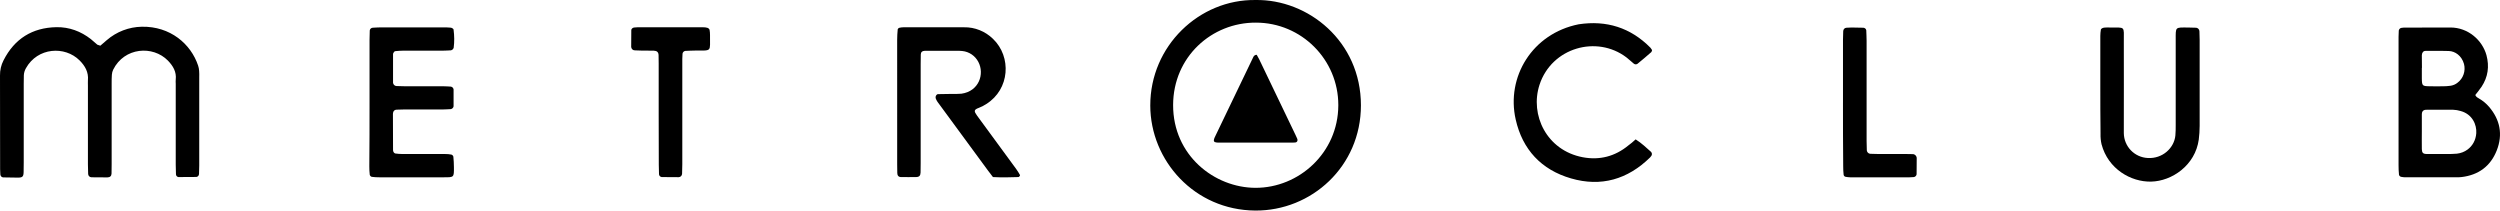
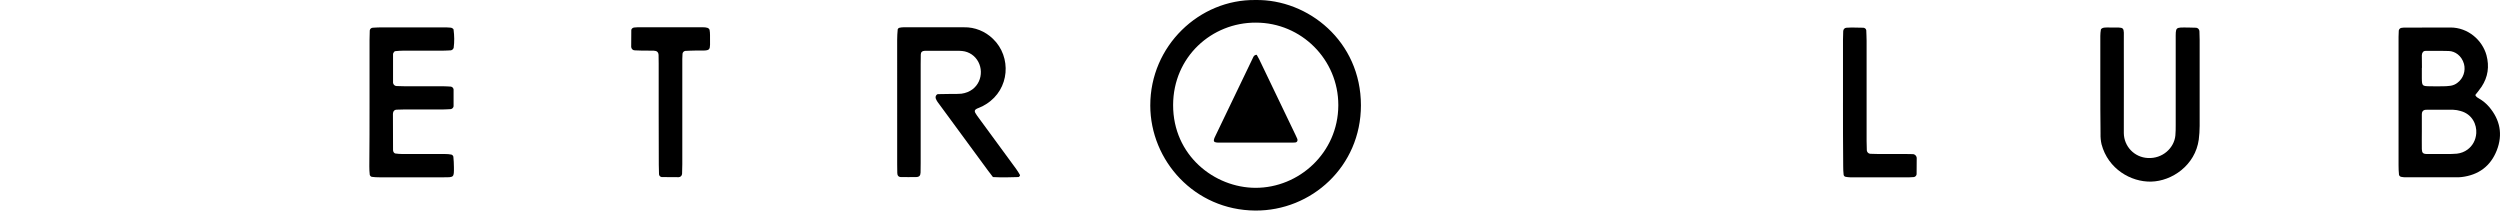
<svg xmlns="http://www.w3.org/2000/svg" id="Layer_2" viewBox="0 0 2254.91 189.92">
  <g id="Layer_1-2">
    <g id="Layer_1-3">
      <g id="Layer_1-4">
-         <path d="M90.51,41.21c1.9-1.7,3.9-3.3,5.8-5,8.8-7.6,20-11.9,31.6-12.1,25.6-.5,44.3,15.5,50.8,35.1.5,1.5.8,3.1.9,4.7.2,1.9.1,3.8.1,5.8v79.6c0,2.5-.1,5.1-.2,7.7-.1,1.3-1,2.4-2.3,2.6-5.4.1-10.8.1-16.3.1-1.3-.2-2.2-1.3-2.2-2.6-.1-2.9-.2-5.8-.2-8.6v-72.9c-.1-1.3-.1-2.6,0-3.8.8-7-2.4-12.3-7-17.1-13.7-14-39.4-12-49.4,8.1-.7,1.4-1.1,3-1.2,4.6-.2,2.5-.2,5.1-.2,7.7v72.9c0,2.9,0,5.8-.1,8.6-.1,2.2-1.4,3.4-3.8,3.4-4.8,0-9.6,0-14.4-.1-1.7-.1-2.9-1.5-2.9-3.1-.1-2.9-.2-5.8-.2-8.6v-71c0-1.6-.1-3.2,0-4.8.7-7.3-2.6-13-7.5-17.9-13.3-13.3-37.9-11.8-48.4,7-1.1,1.9-1.8,4.1-1.9,6.4-.1,2.6-.1,5.1-.1,7.7v71c0,2.9,0,5.8-.1,8.6-.1,4.1-1,5-5.2,5-4.5,0-8.9-.1-13.4-.2-1.3-.2-2.3-1.3-2.4-2.6-.1-1.6-.2-3.2-.2-4.8C.11,124.51.11,96.31,0,68.21c-.1-4.8,1-9.6,3.2-13.8,9.9-19.5,26-29.5,47.7-29.9,11.5-.2,22,3.7,31.1,10.8,2,1.6,3.8,3.4,5.8,5,.8.2,1.7.6,2.7.9Z" style="fill:#000; stroke-width:0px;" />
        <path d="M895.61,159.71c-1.8-2.3-3.2-4.1-4.5-5.9-14.4-19.6-28.8-39.2-43.2-58.8-1.5-2-3.2-4-4-6.5-.4-1.5.7-3.6,2.2-3.6,4.2-.1,8.3-.2,12.5-.2,2.9.1,5.8,0,8.6-.2,15.8-2.2,21-17.8,15.2-28.7-2.9-5.5-8.3-9.2-14.5-9.8-1-.1-1.9-.2-2.9-.2h-30.8c-2.4.1-3.7,1.2-3.7,3.4-.1,2.9-.1,5.8-.1,8.6v89.3c0,2.9,0,5.8-.1,8.6s-1.3,4-4.2,4c-4.5.1-9,0-13.4,0-2.2,0-3.4-1.3-3.4-3.7-.1-2.6-.1-5.1-.1-7.7V36.01c0-3.2.2-6.4.5-9.6.2-.6.7-1.1,1.3-1.3,1.2-.3,2.5-.5,3.8-.5h54.7c9.7-.2,19.1,3.6,26.1,10.4,17,16.3,15.2,45.5-6,58.8-2.1,1.4-4.4,2.6-6.8,3.5-4.7,1.7-4.3,3.1-1.6,6.9,11.7,16,23.5,32,35.2,48,1.3,1.8,2.5,3.7,3.6,5.7.2.3-.5,1.1-.8,1.5-.2.2-.6.3-.9.3-7.6.3-14.9.4-22.7,0Z" style="fill:#000; stroke-width:0px;" />
        <path d="M1894.41,76.51v-44.1c0-1.9.2-3.8.5-5.7.1-.5.7-1,1.3-1.3.6-.3,1.2-.4,1.8-.5,1.6-.1,3.2-.2,4.8-.1,14.4.2,12.8-1.8,12.8,12.7.1,25.6,0,51.1,0,76.7v5.8c.1,12,9.5,21.9,21.6,22.5,13.3.8,23.8-9,24.9-20.3.3-3.2.3-6.4.3-9.6V35.91c0-11.9-.6-11.1,10.8-11.1,2.6,0,5.1.1,7.7.2,1.6.2,2.9,1.6,2.9,3.2.1,2.5.2,5.1.2,7.7v77.6c0,4.2-.3,8.3-.8,12.4-3.2,23.2-24.2,37.5-43,37.9-18.2.4-38.8-11.4-44.7-33.7-.7-3.1-1-6.3-.9-9.5-.2-14.7-.2-29.4-.2-44.1Z" style="fill:#000; stroke-width:0px;" />
        <path d="M333.31,92.61v-56.6c0-2.9.1-5.7.2-8.6.2-1.3,1.3-2.3,2.6-2.4,2.2-.1,4.5-.3,6.7-.3h57.5c1.9,0,3.8,0,5.8.2.6,0,1.3.2,1.8.5s1.2.8,1.2,1.4c.7,5.4.8,10.8.1,16.2-.3,1.3-1.4,2.2-2.6,2.4-2.5.1-5.1.3-7.7.3h-35.5c-2.2,0-4.5.2-6.7.4-1.1.1-1.5,1-2,1.8-.1.3-.2.6-.2.9v25.9c.2,1.6,1.6,2.9,3.2,2.9,2.5.1,5.1.2,7.7.2h34.5c2.2,0,4.5.2,6.7.3,1.3.2,2.3,1.2,2.5,2.5v15.3c-.2,1.3-1.3,2.3-2.5,2.5-2.2.1-4.5.3-6.7.3h-34.5c-2.5,0-5.1.1-7.7.2-1.7,0-3,1.2-3.2,2.9,0,.3-.1.6-.1,1,0,10.9,0,21.7.1,32.6,0,.6.2,1.2.5,1.8.3.5.9,1.1,1.4,1.2,2.2.3,4.4.5,6.7.5h38.3c1.9,0,3.8.1,5.7.5.9.3,1.6,1,1.8,1.9.3,3.2.5,6.3.5,9.5.1,9.2,0,9.1-8.8,9.1h-58.5c-2.2,0-4.5-.1-6.7-.4-.9-.2-1.6-.9-1.9-1.8-.3-2.5-.4-5.1-.4-7.6.2-19.2.2-38.4.2-57.5Z" style="fill:#000; stroke-width:0px;" />
-         <path d="M1475.31,125.71c5.5,3.5,9.6,7.5,13.9,11.3.9,1,1,2.4.3,3.5-.4.5-.8,1-1.2,1.5-20.2,19.8-44.2,26.8-71.3,18.9-26.7-7.7-43.8-26-49.9-53.1-8.7-38.3,14.8-77.5,56.8-85.9,25.1-3.8,46.8,3,64.7,21.1.4.5.8,1,1.1,1.5.2.3.3.6.4.8-.2.6-.3,1.3-.7,1.7-4.1,3.6-8.2,7.1-12.4,10.5-1.1.8-2.5.7-3.5-.2-2.2-1.8-4.3-3.8-6.6-5.6-26.7-20.2-67.3-8.8-78.3,24.7-8.9,27.2,6.4,59.2,38.9,65.4,15.2,2.9,29.2-.7,41.3-10.7,2.1-1.4,4-3.2,6.5-5.4Z" style="fill:#000; stroke-width:0px;" />
        <path d="M594.11,102.51v-45.1c0-2.6,0-5.1-.1-7.7-.1-2.6-1.4-3.9-4.3-4-3.8-.1-7.7-.1-11.5-.1-1.9,0-3.8-.1-5.7-.2-1.7,0-3-1.3-3.2-3,0-5.1,0-10.2.1-15.3,0-1.1,1.3-2.2,2.6-2.3,1-.1,1.9-.2,2.9-.2h59.4c1.3,0,2.5.1,3.8.5.9.3,1.6,1,1.9,1.8.3,1.6.4,3.2.4,4.8-.2,15.3,2.3,13.8-13.7,13.9-2.9,0-5.7.2-8.6.3-1.3.2-2.3,1.2-2.5,2.5-.1,1.6-.2,3.2-.2,4.8v95c0,2.9-.1,5.8-.2,8.6-.1,1.7-1.5,3-3.1,3-5.1,0-10.2,0-15.3-.1-1.3-.2-2.3-1.2-2.4-2.5-.1-2.9-.2-5.7-.2-8.6-.1-15.4-.1-30.7-.1-46.1Z" style="fill:#000; stroke-width:0px;" />
        <path d="M1662.31,92.51v-56.6c0-2.6.1-5.1.2-7.7,0-1.7,1.2-3.1,2.9-3.2,1.6-.1,3.2-.2,4.8-.2,3.5,0,7,.1,10.5.2,1.3.1,2.4,1,2.6,2.3.1,3.2.3,6.4.3,9.6v90.2c0,2.9.1,5.8.2,8.6.2,1.6,1.5,2.9,3.1,3,2.6.1,5.1.1,7.7.2h24.9c1.9,0,3.8,0,5.8.1,1.9,0,3.5,1.7,3.5,3.6v.2c0,4.8-.1,9.6-.1,14.4-.2,1.3-1.2,2.3-2.5,2.5-1.3.1-2.5.2-3.8.2h-53.7c-1.3,0-2.5-.2-3.8-.4-1-.1-1.8-.8-2-1.8-.3-2.5-.4-5.1-.4-7.7-.2-19.1-.2-38.3-.2-57.5Z" style="fill:#000; stroke-width:0px;" />
        <path d="M1168.41,121.51c-10.9-22.7-21.8-45.5-32.7-68.1-.7-1.4-1.5-2.8-2.2-4-1.4,0-2.6.8-3.1,2.1-11.6,24.1-23.2,48.3-34.8,72.4-.4.9-.7,1.8-.8,2.7,0,.6.3,1.2.8,1.5.9.3,1.8.5,2.8.5h67.9c.6,0,1.3-.1,1.9-.1,1.7-.1,2.6-1.7,1.8-3.5-.5-1.2-1-2.3-1.6-3.5Z" style="fill:#000; stroke-width:0px;" />
        <path d="M1132.41.01c-50.6-.7-95,41.3-94.9,95.2.1,49.7,39.9,94.3,94.6,94.7,50.8.4,95.4-39.8,95.4-94.9,0-57.8-47.7-95.8-95.1-95ZM1207.11,95.11c-.2,42.8-35.6,74.4-74.7,74.3-37-.1-74.4-29.2-74.3-74.7.1-43.5,34.9-74.5,74.7-74.3,41,0,74.3,33.3,74.3,74.3v.4Z" style="fill:#000; stroke-width:0px;" />
        <path d="M2245.01,96.31c-2.5-2.9-5.5-5.4-8.8-7.3-1.4-.8-2.8-1.5-3.6-3.3,1.8-2.4,3.9-4.8,5.7-7.5,5.8-8.8,7.1-18.3,4.4-28.4-3.7-13.5-16.5-25-32.5-25l-42.1.1c-.6,0-1.3.1-1.9.2-1.3.1-2.3,1.1-2.6,2.4-.1,1.9-.2,3.8-.2,5.7v115.9c0,2.9.1,5.7.4,8.6.3.9,1,1.6,1.9,1.8,1.6.3,3.1.5,4.7.4h45c1.6,0,3.2,0,4.8-.2,15.3-1.8,26.2-9.8,31.8-24.1s3-27.6-7-39.3ZM2187.71,45.91c5.3,0,10.7-.1,16,0,1.7,0,3.4.1,5.1.1,5.6.2,11.5,4.2,13.6,11.6,1.7,6.3-.6,13.1-5.8,17-1.7,1.4-3.8,2.3-6,2.7-.6.1-1.1.1-1.7.2-1.6.2-3.2.3-4.8.3h-.2c-4,.1-8,.1-12.1,0h-.4c-6.6-.1-6.9-.4-7-7.1v-9.5h.1c0-3.8,0-7.6-.1-11.4.1-2.3,1.3-3.9,3.3-3.9ZM2233.51,120.11c-.4,6.3-3.4,11.5-7.9,14.8-2.7,2-6,3.3-9.6,3.7-3.2.3-6.4.3-9.6.3h-17.2c-3.7,0-4.7-1-4.8-4.4-.1-5.4,0-10.8,0-16.2h0v-15.3c0-2,.8-3.3,2.4-3.8.5-.2,1.2-.2,1.9-.2h24c2.2.1,4.4.4,6.6,1.1,10.8,2.9,14.7,12.5,14.2,20Z" style="fill:#000; stroke-width:0px;" />
      </g>
    </g>
  </g>
</svg>